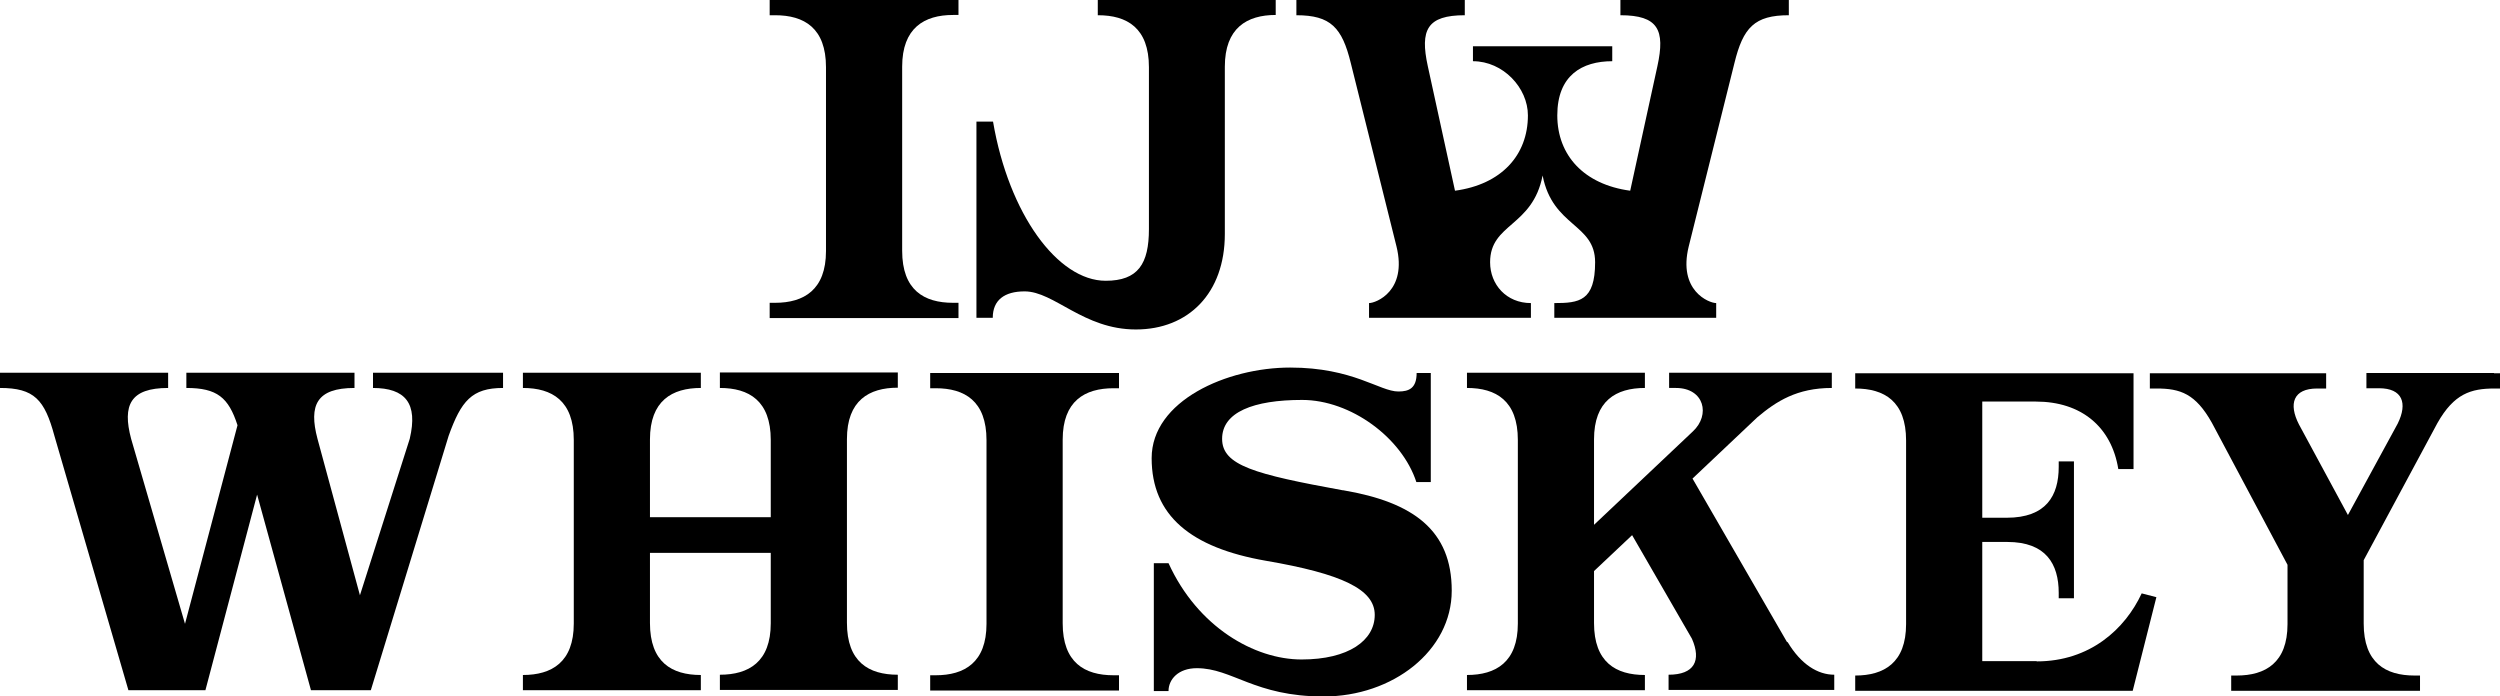
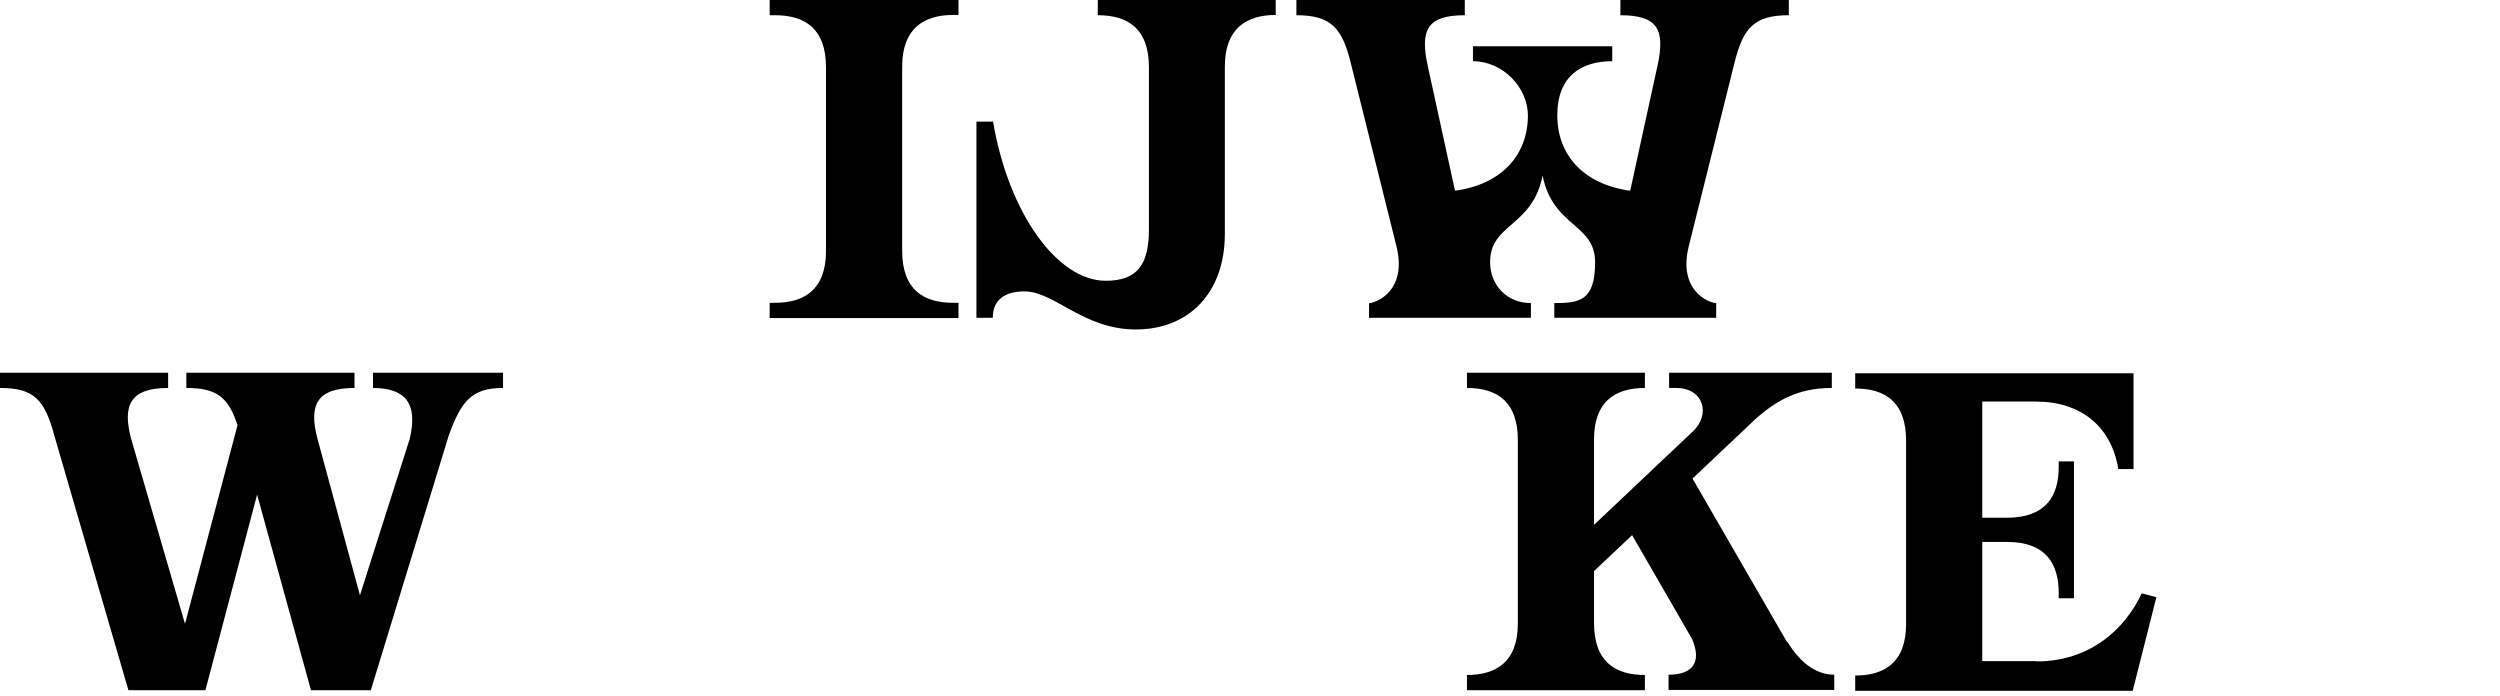
<svg xmlns="http://www.w3.org/2000/svg" id="Layer_1" version="1.1" viewBox="0 0 918.9 256">
  <g>
    <path d="M403.6,5.6c10.7,0,18.7,4.7,18.7,19.1v59.5c0,12.8-4,19-15.9,19-17.6,0-35.6-24.5-41.4-58.5h-6.1v72.1h6c0-6.5,4.3-9.7,11.7-9.7,10.9,0,21.6,14,40.9,14s32.7-13.3,32.7-35.1V24.5c0-14.2,8.1-19,18.7-19V0h-65.4v5.6Z" />
    <path d="M595.6,0v5.6c13.9,0,16.5,5.4,13.6,18.7l-10,45.8c-17-2.3-26.8-13-26.8-27.7s9.1-19.9,20.2-19.9v-5.5h-51.2v5.5c11.1,0,20.2,9.8,20.2,19.9,0,14.7-9.8,25.4-26.8,27.7l-10-45.8c-2.9-13.3-.3-18.7,13.6-18.7V0h-61.9v5.6c12.6,0,16.8,4.5,20,17.6l16.8,67.4c4,16.3-7.5,20.8-10.1,20.8v5.4h59.5v-5.4c-9,0-15-6.8-15-15,0-14.4,15.6-12.9,19.3-31.9,3.7,19,19.3,17.6,19.3,31.9s-5.9,15-15,15v5.4h59.5v-5.4c-2.6,0-14.1-4.5-10.1-20.8l16.8-67.4c3.2-13.1,7.4-17.6,20-17.6V0h-61.9Z" />
    <path d="M284.9,0h-2v5.6h2c10.7,0,18.7,4.7,18.7,19.1v67.6c0,14.2-8.1,19-18.7,19h-2v5.6h69.4v-5.6h-2c-10.7,0-18.7-4.7-18.7-19.1V24.5c0-14.2,8.1-19,18.7-19h2V0h-67.4Z" />
  </g>
  <g>
-     <path d="M343.9,137.1h-2v5.6h2c10.7,0,18.7,4.7,18.7,19.1v67.5c0,14.2-8.1,18.9-18.7,18.9h-2v5.6h69.4v-5.6h-2c-10.7,0-18.7-4.7-18.7-19.1v-67.5c0-14.2,8.1-18.9,18.7-18.9h2v-5.6h-67.4Z" />
-     <path d="M264.6,142.6c10.7,0,18.7,4.7,18.7,19.1v28.4h-44.4v-28.6c0-14.2,8.1-18.9,18.7-18.9v-5.6h-65.4v5.6c10.7,0,18.7,4.7,18.7,19.1v67.5c0,14.2-8.1,18.9-18.7,18.9v5.6h65.4v-5.6c-10.7,0-18.7-4.7-18.7-19.1v-25.8h44.4v25.9c0,14.2-8.1,18.9-18.7,18.9v5.6h65.4v-5.6c-10.7,0-18.7-4.7-18.7-19.1v-67.5c0-14.2,8.1-18.9,18.7-18.9v-5.6h-65.4v5.6Z" />
-     <path d="M916.7,137.1h-46.9v5.6h4.6c8.7,0,10.6,5.5,6.9,13l-18.3,33.6-18-33.3h0c-3.9-7.6-2.1-13.2,6.7-13.2h3.3v-5.6h-64.8v5.6h2.5c8.7,0,14.3,1.9,20.3,12.6l27.8,52.2v21.8c0,14.2-8.1,18.9-18.7,18.9h-2v5.6h69.4v-5.6h-2c-10.7,0-18.7-4.7-18.7-19.1v-23.3s27.1-50.4,27.1-50.4c6.1-10.8,12.3-12.7,21-12.7h2v-5.6h-2.2Z" />
    <path d="M137,142.6c12,0,16.7,5.6,13.6,18.7l-18.3,57.5-15.6-57.5c-3.3-12.4-.3-18.7,13.6-18.7v-5.6h-61.8v5.6c11.3,0,15.5,3.5,18.8,13.7l-19.3,73-19.8-68c-3.3-12.4-.3-18.7,13.6-18.7v-5.6H0v5.6c12.6,0,16.4,4.3,20,17.6l27.2,93.5h28.3l19-71.9,19.8,71.9h22l28.6-93.5c4.6-12.8,8.5-17.6,20-17.6v-5.6h-47.8v5.6Z" />
-     <path d="M493.5,180.2c-32.3-5.9-44.3-9.1-44.3-18.9s11.5-14.3,29.4-14.3,36.7,13.9,42,30.2h5.3v-40.1h-5.2c0,5.6-2.8,6.8-6.7,6.8-6.9,0-16.6-8.8-39.8-8.8s-50.9,12.2-50.9,33.3,14.4,32.9,41.9,37.7c28,4.8,40.1,10.5,40.1,19.9s-9.6,16.4-26.9,16.4-38.2-11.9-48.9-35.4h-5.4v47h5.4c0-4.3,3.6-8.4,10.4-8.4,13.1,0,21.2,10.4,46.6,10.4s47.1-16.8,47.1-38.9-14-32.5-39.9-36.9Z" />
    <path d="M656.9,236.1l-34.8-60.2,23.8-22.5c7-5.9,14.6-10.8,27.4-10.8v-5.6h-59.8v5.6h2.5c10.4,0,12.8,9.9,6.2,16l-36.3,34.3v-31.4c0-14.2,8.1-18.9,18.7-18.9v-5.6h-65.4v5.6c10.7,0,18.7,4.7,18.7,19.1v67.5c0,14.2-8.1,18.9-18.7,18.9v5.6h65.4v-5.6c-10.7,0-18.7-4.7-18.7-19.1v-19.1s14-13.2,14-13.2l22,38.1c3.5,8,.9,13.2-8.6,13.2v5.6h60.9v-5.6c-6,0-12.2-3.7-17.2-12.1Z" />
    <path d="M748.6,243h-20s0-13.8,0-13.8h0s0-30,0-30h9.2c14.2,0,18.9,8.1,18.9,18.7v2h5.6v-50.3h-5.6v2c0,10.7-4.7,18.7-19.1,18.7h-9s0-42.7,0-42.7h19.7c16.7,0,27.8,9.3,30.3,24.8h5.6v-35.2h-102.3v5.6c10.7,0,18.7,4.7,18.7,19.1v67.5c0,14.2-8.1,18.9-18.7,18.9v5.6h102l8.7-34.4-5.4-1.4c-6.1,13.1-19,25-38.6,25Z" />
  </g>
</svg>